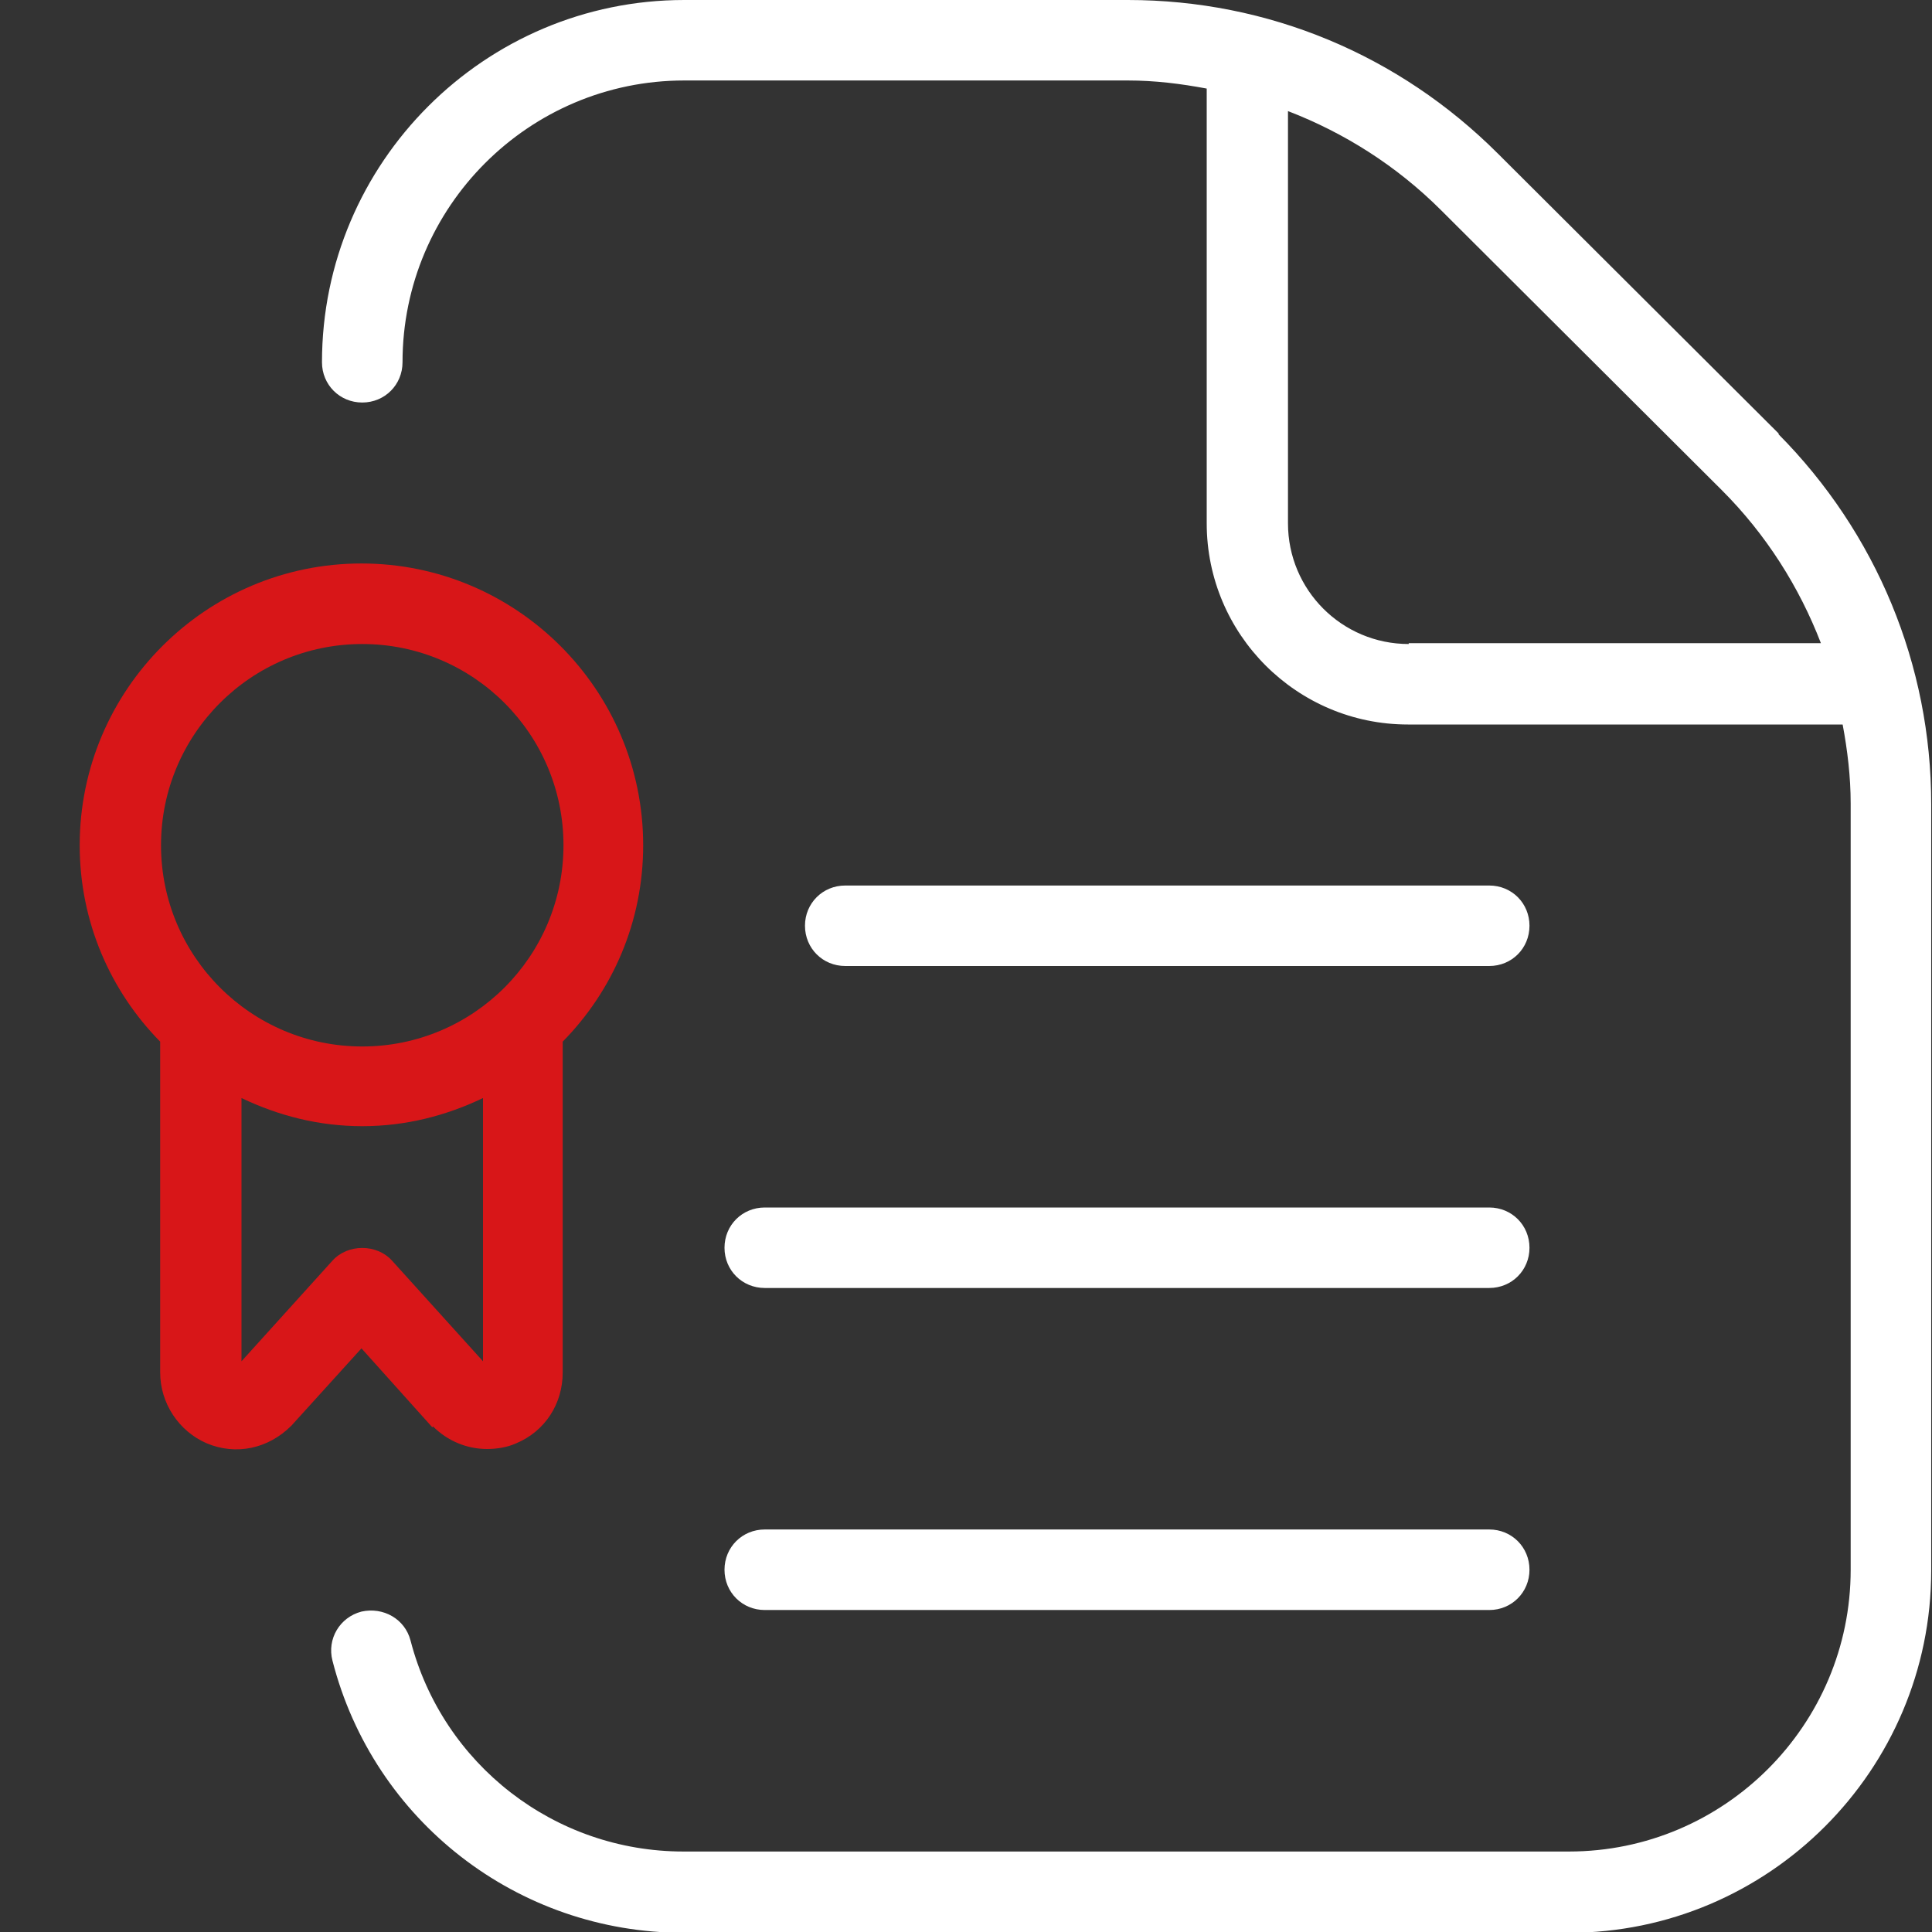
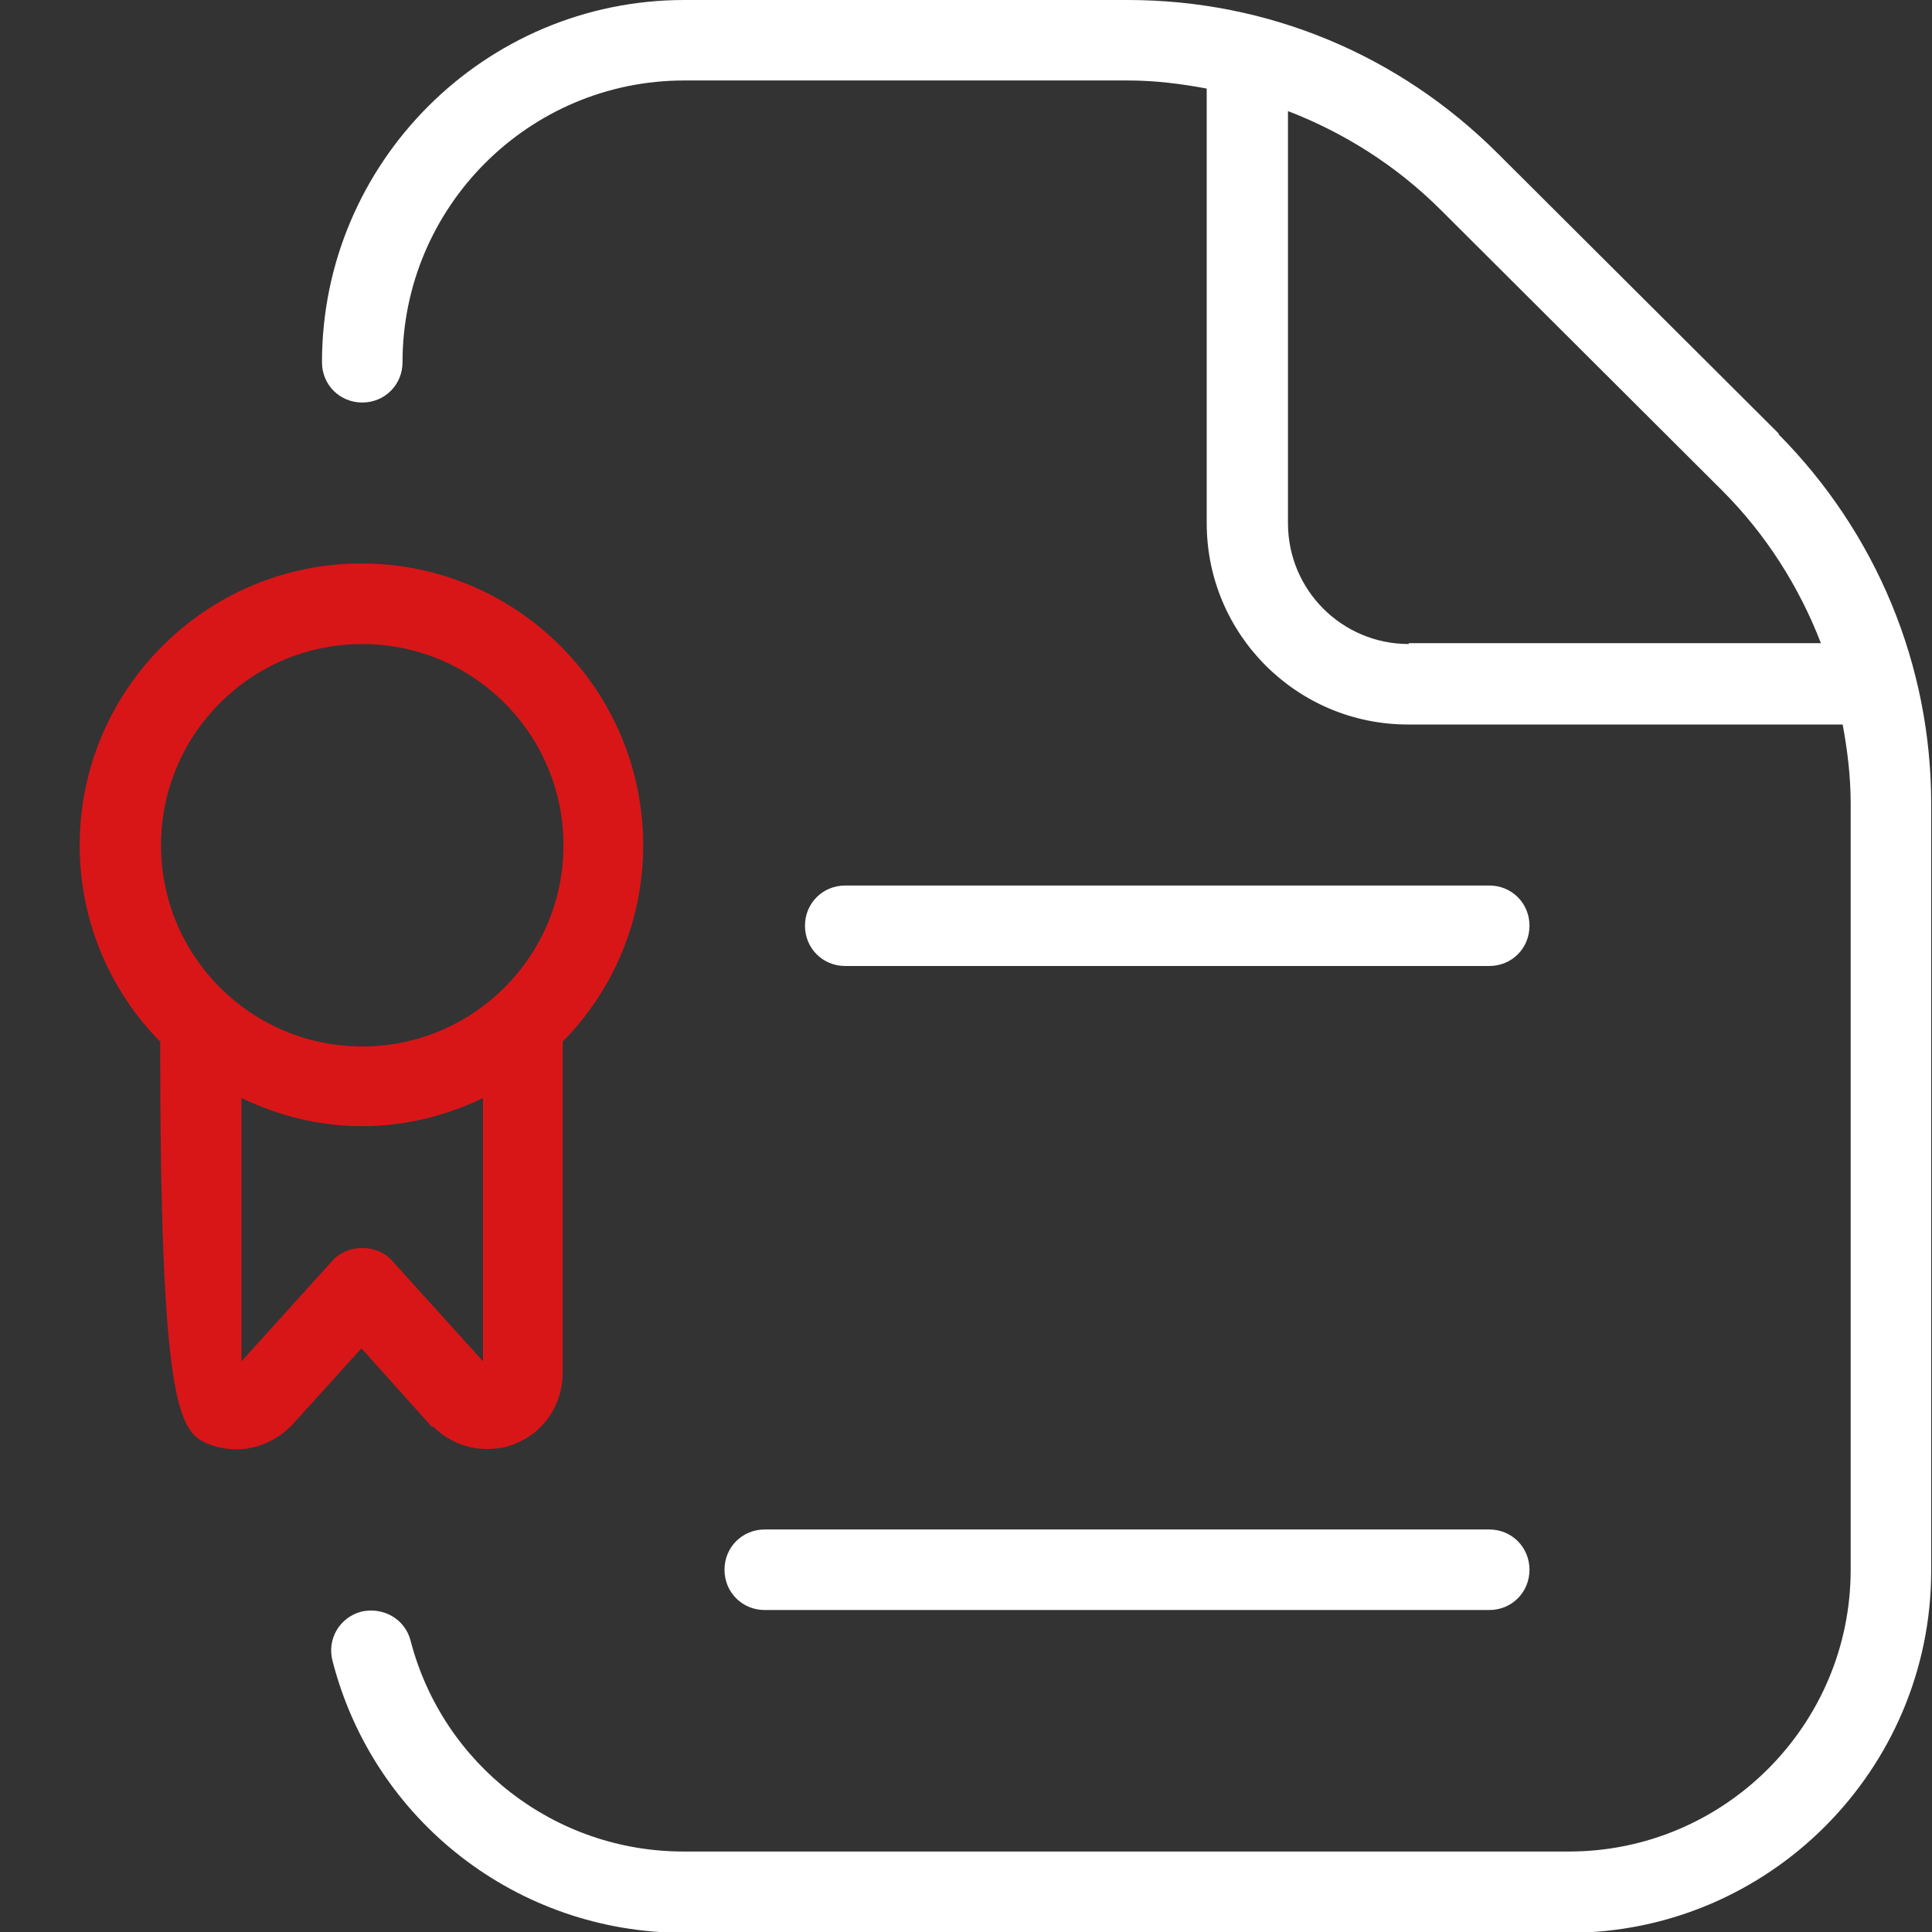
<svg xmlns="http://www.w3.org/2000/svg" width="32" height="32" viewBox="0 0 32 32" fill="none">
  <rect x="0" y="0" width="32" height="32" fill="#333333" stroke="none" />
  <g clip-path="url(#clip0_36_489)">
-     <path d="M7.173 23.627C7.413 23.867 7.733 24 8.067 24C8.227 24 8.4 23.973 8.547 23.907C9.027 23.707 9.32 23.253 9.32 22.733V17.253C10.147 16.413 10.653 15.267 10.653 14C10.653 11.427 8.56 9.333 5.987 9.333C3.413 9.333 1.32 11.427 1.32 14C1.32 15.267 1.827 16.413 2.653 17.253V22.733C2.653 23.24 2.96 23.707 3.427 23.907C3.907 24.107 4.44 24 4.827 23.613L5.987 22.333L7.16 23.64L7.173 23.627ZM2.667 14C2.667 12.16 4.16 10.667 6 10.667C7.84 10.667 9.333 12.16 9.333 14C9.333 15.84 7.84 17.333 6 17.333C4.16 17.333 2.667 15.84 2.667 14ZM4 22.547V18.187C4.613 18.48 5.28 18.653 6 18.653C6.72 18.653 7.387 18.48 8 18.187V22.547L6.493 20.88C6.24 20.6 5.76 20.6 5.507 20.88L4 22.547Z" fill="#D81618" />
+     <path d="M7.173 23.627C7.413 23.867 7.733 24 8.067 24C8.227 24 8.4 23.973 8.547 23.907C9.027 23.707 9.32 23.253 9.32 22.733V17.253C10.147 16.413 10.653 15.267 10.653 14C10.653 11.427 8.56 9.333 5.987 9.333C3.413 9.333 1.32 11.427 1.32 14C1.32 15.267 1.827 16.413 2.653 17.253C2.653 23.24 2.96 23.707 3.427 23.907C3.907 24.107 4.44 24 4.827 23.613L5.987 22.333L7.16 23.64L7.173 23.627ZM2.667 14C2.667 12.16 4.16 10.667 6 10.667C7.84 10.667 9.333 12.16 9.333 14C9.333 15.84 7.84 17.333 6 17.333C4.16 17.333 2.667 15.84 2.667 14ZM4 22.547V18.187C4.613 18.48 5.28 18.653 6 18.653C6.72 18.653 7.387 18.48 8 18.187V22.547L6.493 20.88C6.24 20.6 5.76 20.6 5.507 20.88L4 22.547Z" fill="#D81618" />
    <path d="M12 26C12 25.627 12.293 25.333 12.667 25.333H24.667C25.04 25.333 25.333 25.627 25.333 26C25.333 26.373 25.04 26.667 24.667 26.667H12.667C12.293 26.667 12 26.373 12 26Z" fill="white" />
    <path d="M14 16C13.627 16 13.333 15.707 13.333 15.333C13.333 14.96 13.627 14.667 14 14.667H24.667C25.04 14.667 25.333 14.96 25.333 15.333C25.333 15.707 25.04 16 24.667 16H14Z" fill="white" />
-     <path d="M12.667 20H24.667C25.04 20 25.333 20.293 25.333 20.667C25.333 21.04 25.04 21.333 24.667 21.333H12.667C12.293 21.333 12 21.04 12 20.667C12 20.293 12.293 20 12.667 20Z" fill="white" />
    <path d="M29.467 7.187L24.813 2.547C23.173 0.907 21 0 18.68 0H11.333C8.027 0 5.333 2.693 5.333 6C5.333 6.373 5.627 6.667 6 6.667C6.373 6.667 6.667 6.373 6.667 6C6.667 3.427 8.76 1.333 11.333 1.333H18.68C19.133 1.333 19.56 1.387 19.987 1.467V8.667C19.987 10.507 21.48 12 23.32 12H30.52C30.6 12.427 30.653 12.867 30.653 13.307V26C30.653 28.573 28.56 30.667 25.987 30.667H11.32C9.187 30.667 7.333 29.227 6.8 27.173C6.707 26.813 6.347 26.613 5.987 26.693C5.627 26.787 5.413 27.147 5.507 27.507C6.187 30.16 8.573 32.013 11.32 32.013H25.987C29.293 32.013 31.987 29.32 31.987 26.013V13.32C31.987 11.013 31.08 8.827 29.453 7.187H29.467ZM23.333 10.667C22.227 10.667 21.333 9.773 21.333 8.667V1.84C22.267 2.2 23.133 2.747 23.867 3.48L28.52 8.12C29.253 8.853 29.8 9.72 30.16 10.653H23.333V10.667Z" fill="white" />
  </g>
  <defs>
    <clipPath id="clip0_36_489">
      <rect width="32" height="32" fill="white" />
    </clipPath>
  </defs>
</svg>